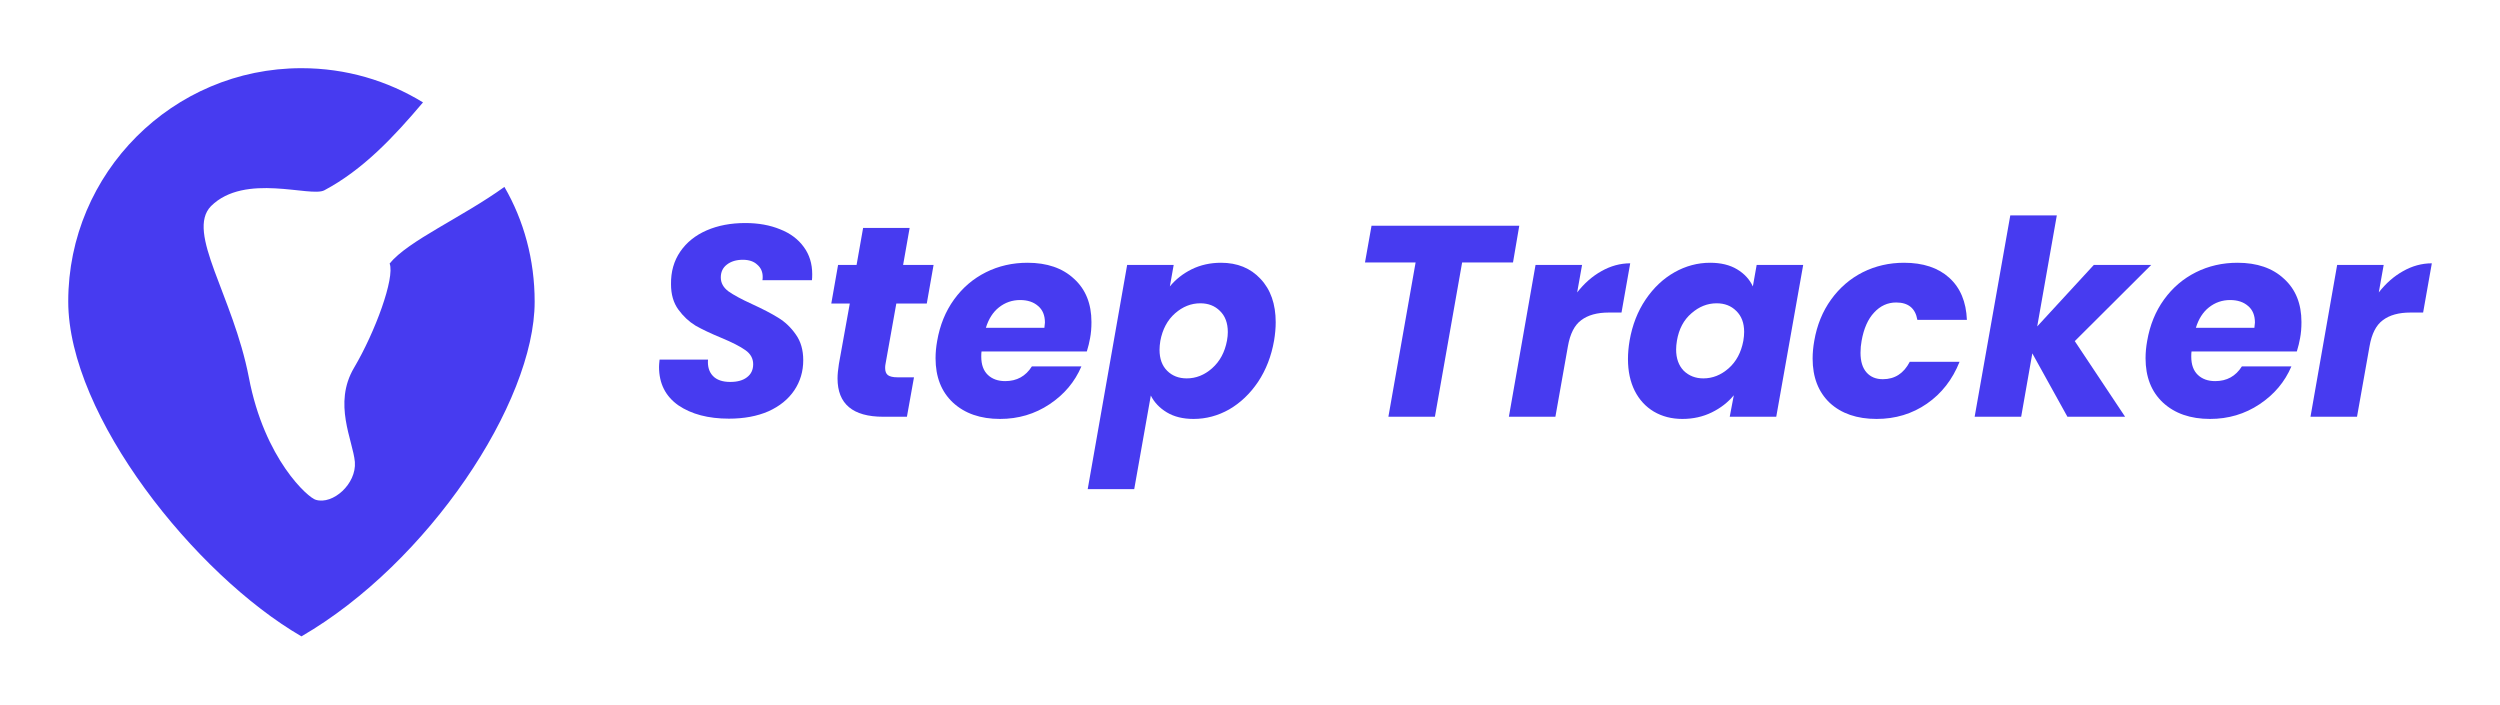
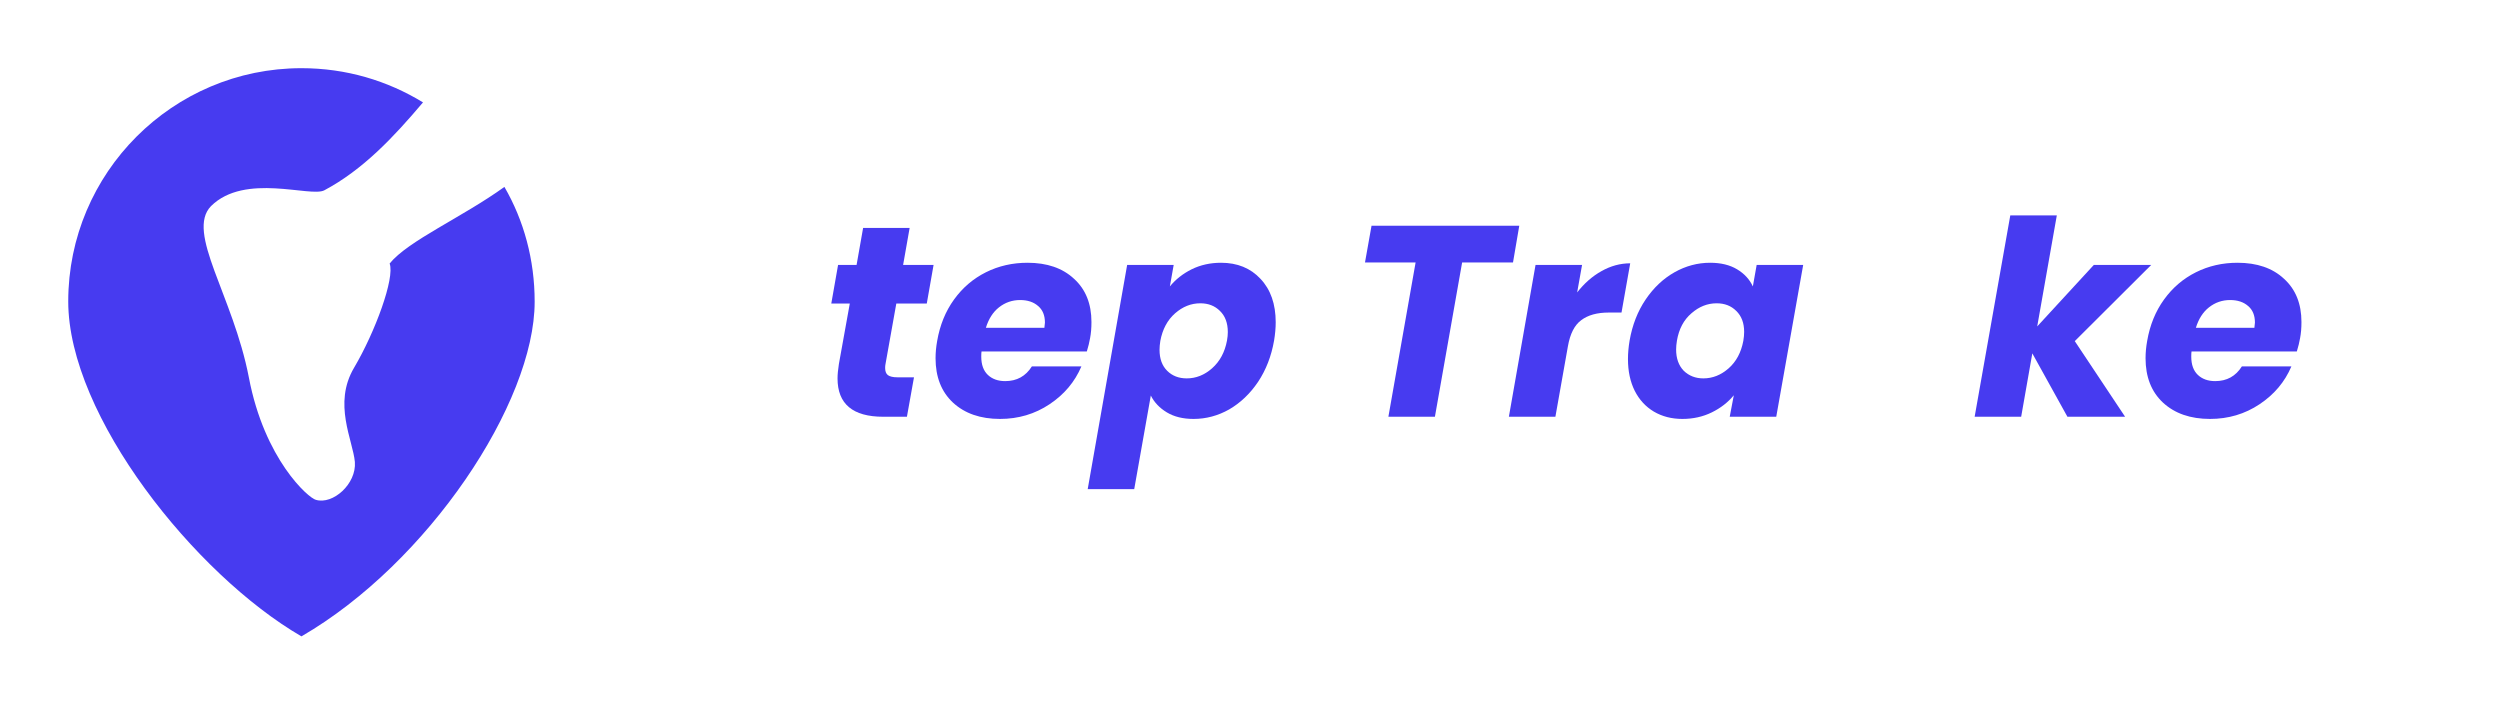
<svg xmlns="http://www.w3.org/2000/svg" width="220" height="62" viewBox="0 0 220 62" fill="none">
  <path fill-rule="evenodd" clip-rule="evenodd" d="M26.527 6C30.458 6 34.09 7.095 37.224 9.01C34.637 12.07 31.95 14.93 28.542 16.746C27.323 17.393 21.552 15.179 18.567 18.139C16.328 20.453 20.507 26 21.9 33.214C23.269 40.428 27.149 43.836 27.796 43.985C29.288 44.433 31.378 42.592 31.229 40.652C31.055 38.736 29.288 35.527 31.154 32.368C33.02 29.209 34.761 24.458 34.288 23.189C35.93 21.174 40.657 19.134 44.388 16.448C46.104 19.408 47.05 22.866 47.05 26.547C47.05 35.453 37.647 49.557 26.527 56C17.174 50.577 6.005 36.597 6.005 26.522C6.005 15.204 15.209 6 26.527 6Z" fill="#473BF0" />
-   <path d="M64.148 36.842C62.329 36.842 60.844 36.451 59.695 35.669C58.562 34.871 57.995 33.745 57.995 32.293C57.995 32.149 58.011 31.934 58.043 31.646H62.305C62.257 32.253 62.401 32.732 62.736 33.083C63.071 33.434 63.582 33.61 64.268 33.61C64.891 33.61 65.377 33.474 65.729 33.203C66.096 32.931 66.279 32.548 66.279 32.053C66.279 31.543 66.048 31.128 65.585 30.808C65.138 30.489 64.436 30.13 63.478 29.731C62.552 29.348 61.794 28.989 61.203 28.654C60.629 28.302 60.126 27.832 59.695 27.241C59.264 26.65 59.049 25.908 59.049 25.014C59.033 23.913 59.304 22.955 59.863 22.141C60.421 21.327 61.196 20.705 62.185 20.274C63.175 19.843 64.308 19.627 65.585 19.627C66.734 19.627 67.756 19.811 68.65 20.178C69.543 20.529 70.238 21.048 70.733 21.734C71.228 22.404 71.475 23.203 71.475 24.128C71.475 24.368 71.467 24.543 71.451 24.655H67.093C67.109 24.591 67.117 24.496 67.117 24.368C67.117 23.921 66.958 23.562 66.638 23.29C66.335 23.003 65.912 22.86 65.37 22.86C64.795 22.86 64.324 23.003 63.957 23.29C63.606 23.562 63.43 23.937 63.43 24.416C63.43 24.895 63.654 25.302 64.1 25.637C64.547 25.956 65.242 26.331 66.184 26.762C67.125 27.193 67.891 27.592 68.482 27.959C69.089 28.326 69.607 28.821 70.038 29.444C70.469 30.05 70.685 30.8 70.685 31.694C70.685 32.684 70.421 33.57 69.895 34.352C69.368 35.134 68.61 35.749 67.62 36.196C66.63 36.627 65.473 36.842 64.148 36.842Z" fill="#473BF0" />
  <path d="M77.917 32.077C77.901 32.157 77.893 32.261 77.893 32.389C77.893 32.676 77.973 32.883 78.133 33.011C78.308 33.139 78.588 33.203 78.971 33.203H80.431L79.809 36.674H77.726C75.044 36.674 73.703 35.549 73.703 33.298C73.703 32.963 73.743 32.54 73.823 32.029L74.781 26.714H73.153L73.751 23.314H75.379L75.954 20.058H80.048L79.474 23.314H82.155L81.556 26.714H78.875L77.917 32.077Z" fill="#473BF0" />
  <path d="M90.421 23.123C92.145 23.123 93.51 23.594 94.516 24.535C95.537 25.461 96.048 26.73 96.048 28.342C96.048 28.869 96.008 29.34 95.928 29.755C95.864 30.122 95.769 30.513 95.641 30.928H86.375C86.359 31.024 86.351 31.176 86.351 31.383C86.351 32.085 86.543 32.62 86.926 32.987C87.309 33.354 87.82 33.538 88.458 33.538C89.48 33.538 90.262 33.107 90.804 32.245H95.162C94.587 33.602 93.654 34.711 92.361 35.573C91.068 36.435 89.615 36.866 88.003 36.866C86.279 36.866 84.898 36.387 83.861 35.429C82.839 34.472 82.329 33.171 82.329 31.527C82.329 31.032 82.376 30.521 82.472 29.994C82.712 28.606 83.207 27.393 83.957 26.355C84.707 25.318 85.641 24.52 86.758 23.961C87.875 23.402 89.097 23.123 90.421 23.123ZM91.906 28.845C91.938 28.622 91.954 28.47 91.954 28.39C91.954 27.752 91.754 27.265 91.355 26.93C90.956 26.579 90.429 26.403 89.775 26.403C89.073 26.403 88.45 26.619 87.907 27.049C87.381 27.465 86.998 28.063 86.758 28.845H91.906Z" fill="#473BF0" />
  <path d="M102.948 25.206C103.459 24.583 104.098 24.081 104.864 23.698C105.646 23.314 106.508 23.123 107.45 23.123C108.886 23.123 110.043 23.594 110.921 24.535C111.815 25.477 112.262 26.754 112.262 28.366C112.262 28.861 112.214 29.396 112.119 29.971C111.879 31.343 111.408 32.556 110.706 33.61C110.004 34.647 109.158 35.453 108.168 36.028C107.178 36.587 106.133 36.866 105.031 36.866C104.106 36.866 103.324 36.674 102.685 36.291C102.047 35.908 101.576 35.413 101.272 34.807L99.812 43.043H95.718L99.189 23.314H103.284L102.948 25.206ZM107.976 29.971C108.024 29.699 108.048 29.452 108.048 29.228C108.048 28.43 107.817 27.808 107.354 27.361C106.907 26.914 106.332 26.69 105.63 26.69C104.816 26.69 104.074 26.986 103.403 27.576C102.733 28.167 102.302 28.973 102.11 29.994C102.063 30.282 102.039 30.545 102.039 30.785C102.039 31.567 102.262 32.181 102.709 32.628C103.156 33.075 103.731 33.298 104.433 33.298C105.247 33.298 105.989 33.003 106.66 32.413C107.346 31.806 107.785 30.992 107.976 29.971Z" fill="#473BF0" />
  <path d="M133.695 19.867L133.144 23.099H128.667L126.272 36.674H122.178L124.573 23.099H120.119L120.694 19.867H133.695Z" fill="#473BF0" />
  <path d="M138.79 25.733C139.413 24.934 140.123 24.312 140.921 23.865C141.735 23.402 142.581 23.171 143.459 23.171L142.693 27.504H141.568C140.546 27.504 139.74 27.728 139.149 28.175C138.559 28.606 138.168 29.372 137.976 30.473L136.875 36.674H132.781L135.127 23.314H139.221L138.79 25.733Z" fill="#473BF0" />
  <path d="M143.405 29.971C143.644 28.598 144.115 27.393 144.817 26.355C145.52 25.318 146.366 24.52 147.355 23.961C148.345 23.402 149.391 23.123 150.492 23.123C151.434 23.123 152.224 23.314 152.862 23.698C153.501 24.081 153.964 24.583 154.251 25.206L154.586 23.314H158.68L156.31 36.674H152.216L152.575 34.783C152.064 35.406 151.418 35.908 150.636 36.291C149.853 36.674 148.991 36.866 148.05 36.866C147.108 36.866 146.27 36.651 145.536 36.219C144.817 35.789 144.259 35.182 143.86 34.4C143.461 33.602 143.261 32.668 143.261 31.599C143.261 31.088 143.309 30.545 143.405 29.971ZM153.413 29.994C153.461 29.707 153.485 29.444 153.485 29.204C153.485 28.422 153.253 27.808 152.79 27.361C152.343 26.914 151.769 26.69 151.067 26.69C150.252 26.69 149.51 26.986 148.84 27.576C148.169 28.151 147.746 28.949 147.571 29.971C147.523 30.258 147.499 30.521 147.499 30.761C147.499 31.543 147.723 32.165 148.169 32.628C148.632 33.075 149.207 33.298 149.893 33.298C150.707 33.298 151.45 33.003 152.12 32.413C152.79 31.822 153.221 31.016 153.413 29.994Z" fill="#473BF0" />
-   <path d="M159.655 29.994C159.894 28.606 160.389 27.393 161.14 26.355C161.89 25.318 162.816 24.52 163.917 23.961C165.034 23.402 166.247 23.123 167.556 23.123C169.232 23.123 170.557 23.562 171.531 24.44C172.504 25.318 173.023 26.555 173.087 28.151H168.729C168.554 27.129 167.931 26.619 166.862 26.619C166.112 26.619 165.465 26.914 164.922 27.504C164.38 28.079 164.013 28.909 163.821 29.994C163.757 30.33 163.725 30.681 163.725 31.048C163.725 31.798 163.901 32.373 164.252 32.772C164.603 33.171 165.082 33.37 165.689 33.37C166.742 33.37 167.532 32.86 168.059 31.838H172.441C171.818 33.402 170.86 34.631 169.567 35.525C168.274 36.419 166.798 36.866 165.138 36.866C163.414 36.866 162.041 36.395 161.02 35.453C160.014 34.496 159.511 33.195 159.511 31.551C159.511 31.056 159.559 30.537 159.655 29.994Z" fill="#473BF0" />
  <path d="M182.58 30.018L187.009 36.674H181.933L178.844 31.096L177.863 36.674H173.769L176.905 18.957H180.999L179.275 28.725L184.256 23.314H189.307L182.58 30.018Z" fill="#473BF0" />
  <path d="M196.901 23.123C198.625 23.123 199.99 23.594 200.995 24.535C202.017 25.461 202.528 26.73 202.528 28.342C202.528 28.869 202.488 29.34 202.408 29.755C202.344 30.122 202.248 30.513 202.121 30.928H192.855C192.839 31.024 192.831 31.176 192.831 31.383C192.831 32.085 193.023 32.62 193.406 32.987C193.789 33.354 194.299 33.538 194.938 33.538C195.96 33.538 196.742 33.107 197.284 32.245H201.642C201.067 33.602 200.134 34.711 198.841 35.573C197.548 36.435 196.095 36.866 194.483 36.866C192.759 36.866 191.378 36.387 190.341 35.429C189.319 34.472 188.809 33.171 188.809 31.527C188.809 31.032 188.856 30.521 188.952 29.994C189.192 28.606 189.686 27.393 190.437 26.355C191.187 25.318 192.121 24.52 193.238 23.961C194.355 23.402 195.576 23.123 196.901 23.123ZM198.386 28.845C198.418 28.622 198.434 28.47 198.434 28.39C198.434 27.752 198.234 27.265 197.835 26.93C197.436 26.579 196.909 26.403 196.255 26.403C195.552 26.403 194.93 26.619 194.387 27.049C193.861 27.465 193.477 28.063 193.238 28.845H198.386Z" fill="#473BF0" />
-   <path d="M209.333 25.733C209.955 24.934 210.665 24.312 211.464 23.865C212.278 23.402 213.124 23.171 214.001 23.171L213.235 27.504H212.11C211.088 27.504 210.282 27.728 209.692 28.175C209.101 28.606 208.71 29.372 208.519 30.473L207.417 36.674H203.323L205.669 23.314H209.764L209.333 25.733Z" fill="#473BF0" />
</svg>